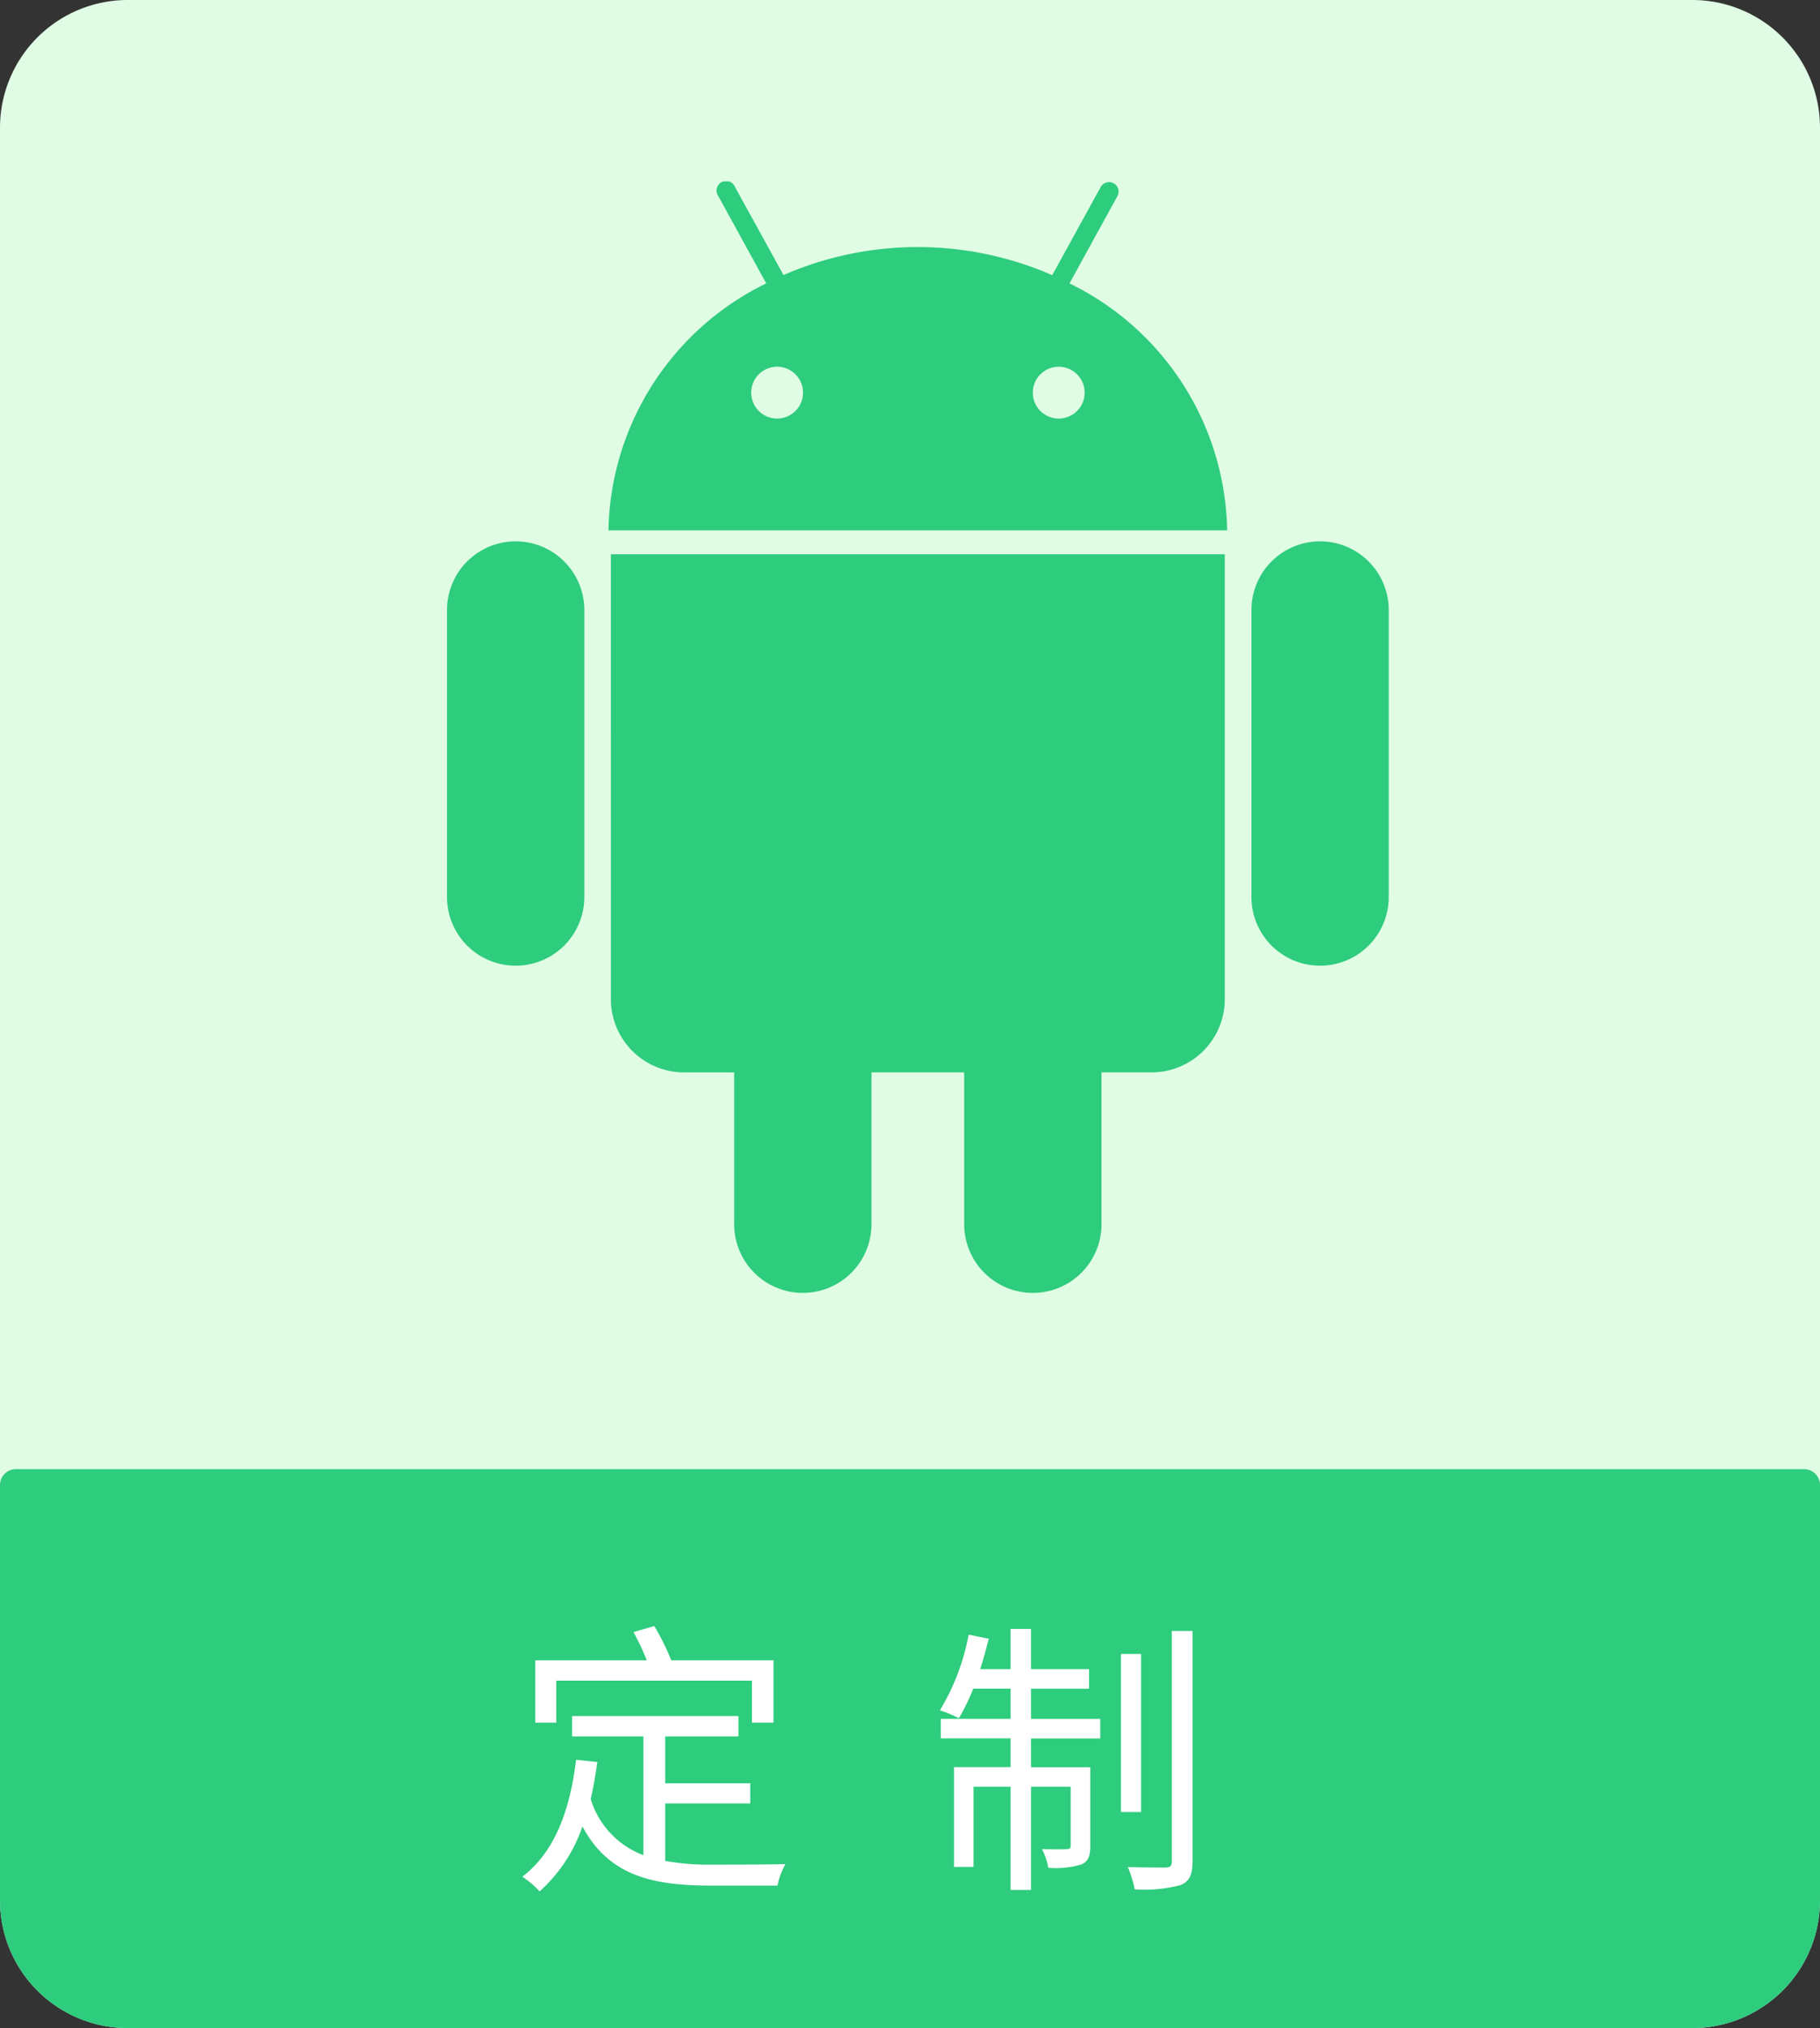
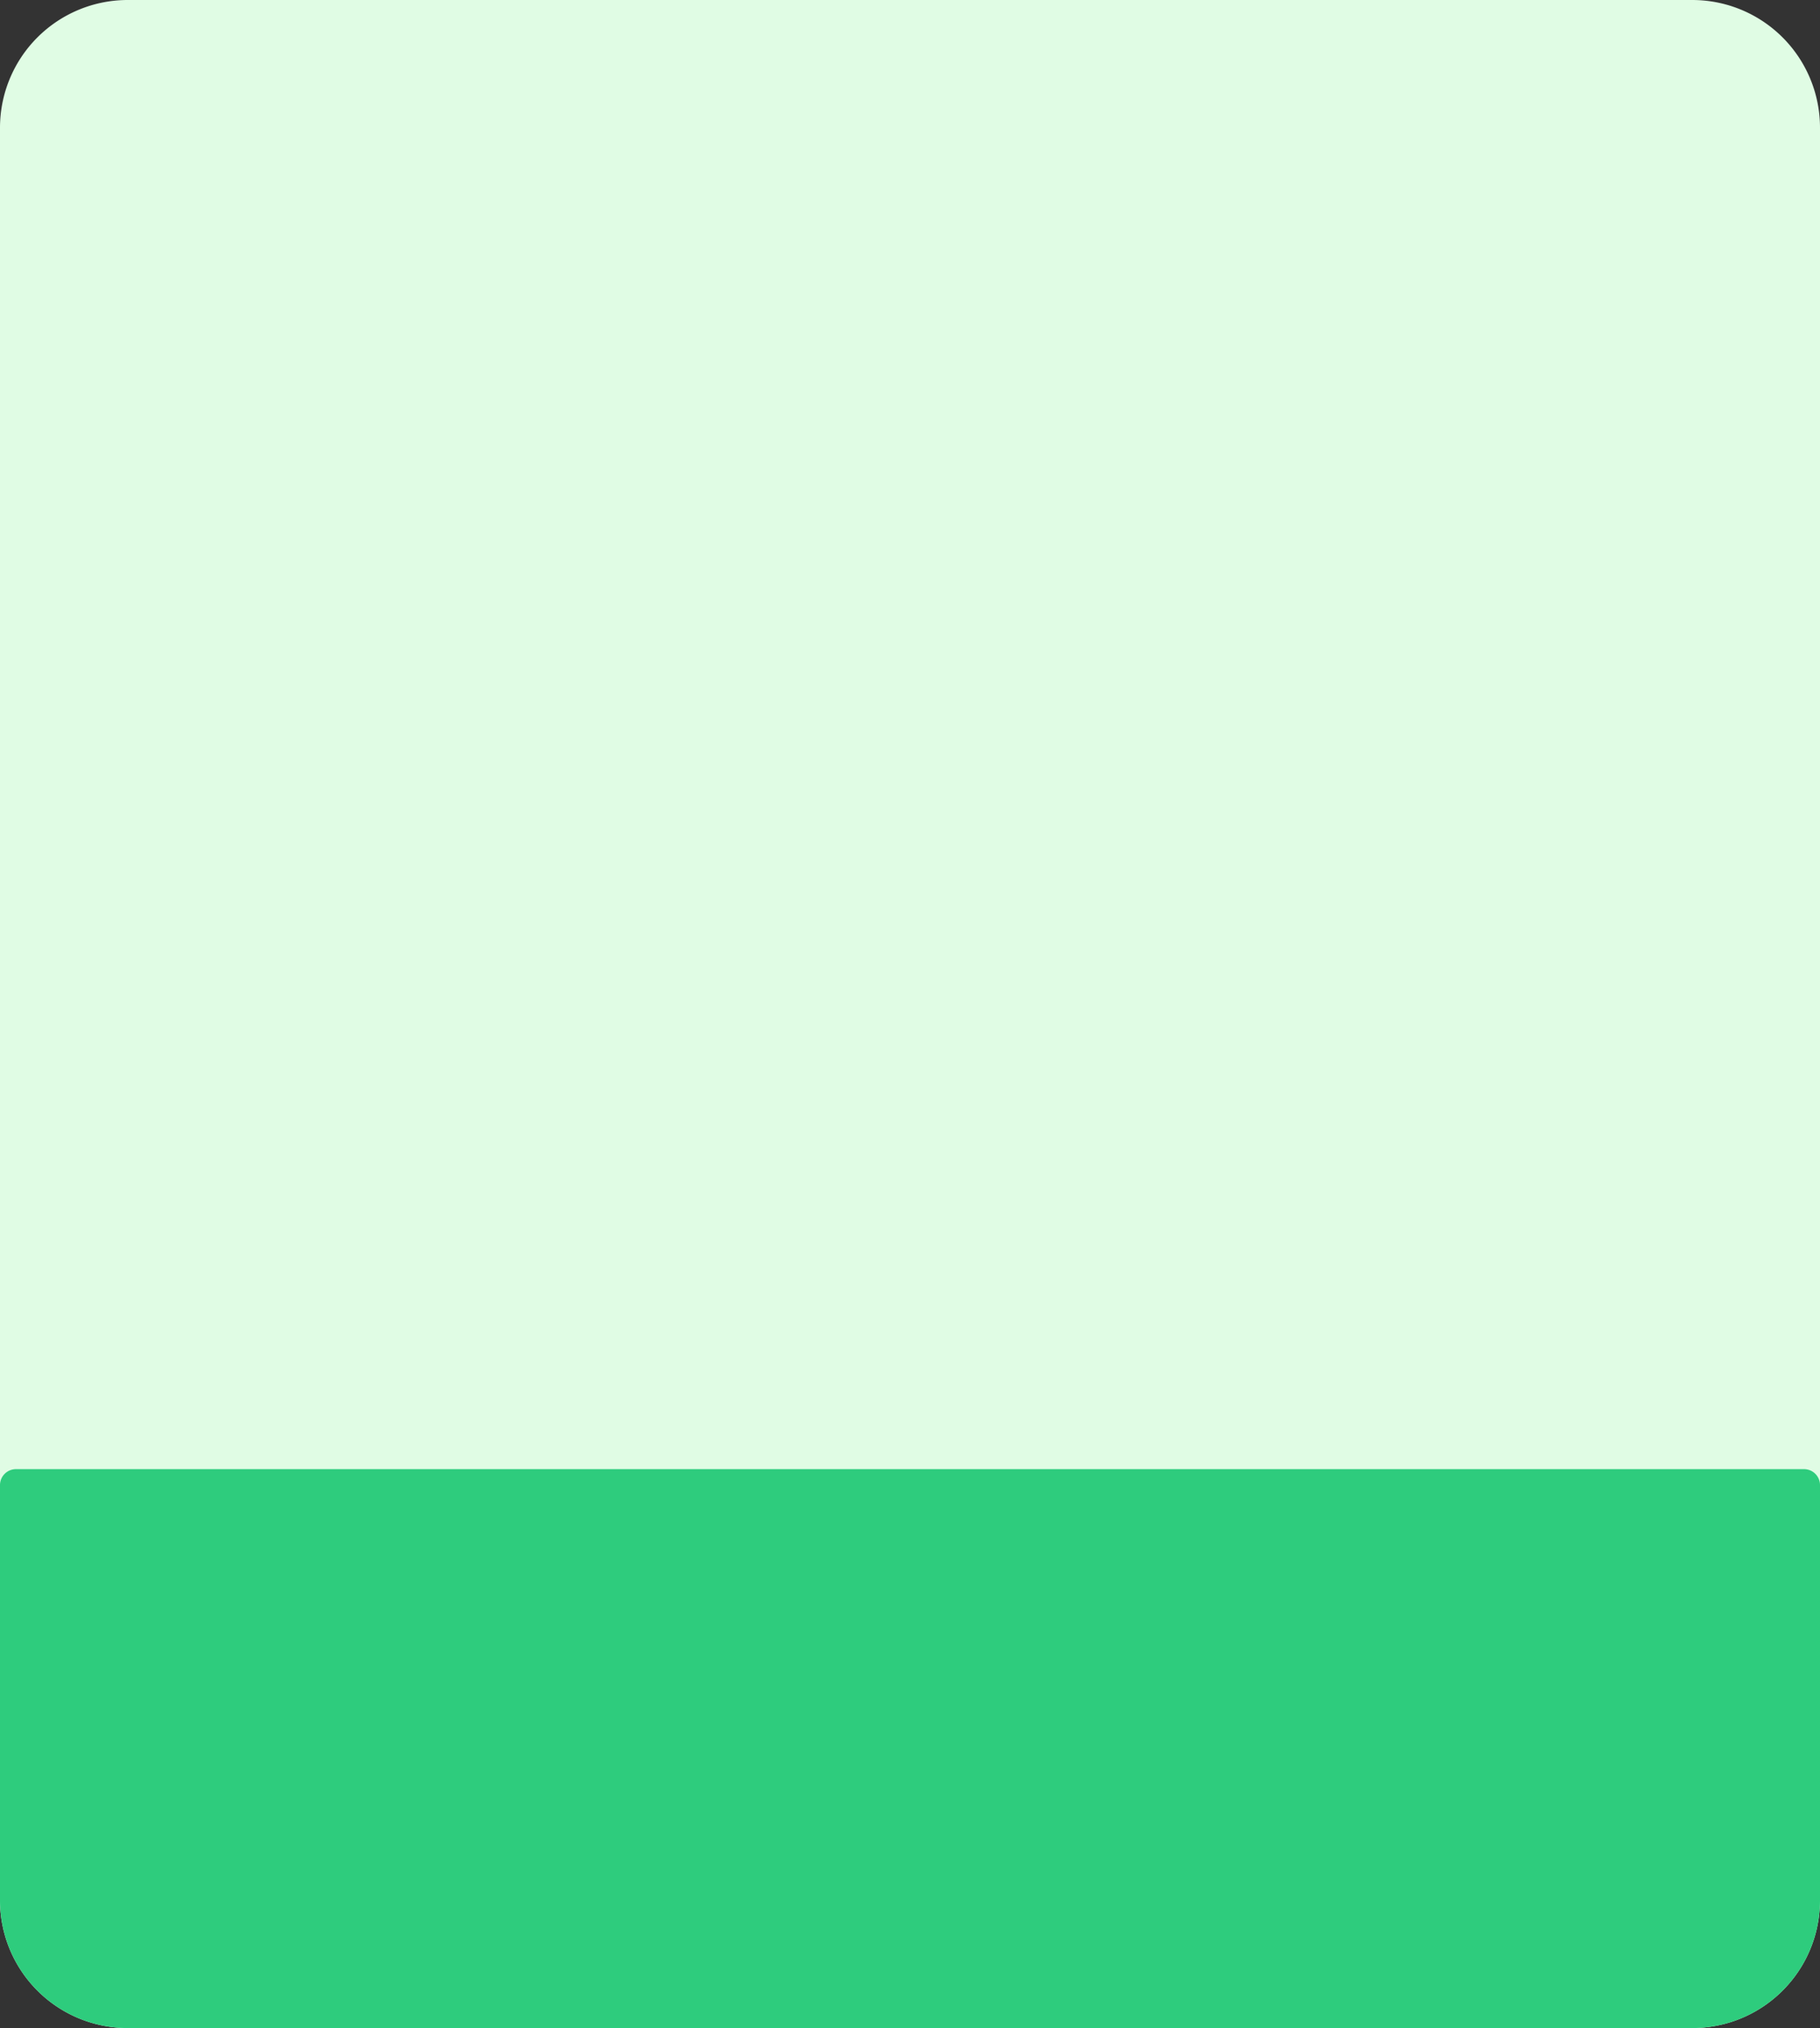
<svg xmlns="http://www.w3.org/2000/svg" width="114" height="127" viewBox="0 0 114 127">
  <rect x="0" y="0" width="114" height="127" fill="#333333" stroke="none" />
  <defs>
    <clipPath id="a">
-       <rect width="58.993" height="69.685" fill="#2ecc7d" />
-     </clipPath>
+       </clipPath>
  </defs>
  <g transform="translate(-13272 16434)">
    <path d="M8,0h98a8,8,0,0,1,8,8V119a8,8,0,0,1-8,8H8a8,8,0,0,1-8-8V8A8,8,0,0,1,8,0Z" transform="translate(13272 -16434)" fill="#e0fce4" />
    <path d="M1,0H113a1,1,0,0,1,1,1V27a8,8,0,0,1-8,8H8a8,8,0,0,1-8-8V1A1,1,0,0,1,1,0Z" transform="translate(13272 -16342)" fill="#2ecc7d" />
    <g transform="translate(13300 -16422.641)" clip-path="url(#a)">
-       <path d="M4.3,23.037A4.3,4.3,0,0,0,0,27.33v17.98a4.3,4.3,0,0,0,8.6,0V27.33a4.3,4.3,0,0,0-4.3-4.293m5.964,28.671a4.589,4.589,0,0,0,4.592,4.585h3.131V65.8a4.3,4.3,0,0,0,8.6,0v-9.51h5.808V65.8a4.3,4.3,0,0,0,8.6,0v-9.51h3.131a4.589,4.589,0,0,0,4.592-4.585V23.845H10.263ZM38.989,6.884l3-5.461a.589.589,0,0,0-.237-.808.6.6,0,0,0-.809.238L37.909,6.368a21.048,21.048,0,0,0-16.832-.007L18.041.852a.6.6,0,1,0-1.046.57l3,5.461a17.561,17.561,0,0,0-9.883,15.467H48.866A17.534,17.534,0,0,0,38.989,6.884M20.677,15.348A1.623,1.623,0,1,1,22.3,13.724a1.624,1.624,0,0,1-1.624,1.624m17.64,0a1.623,1.623,0,1,1,1.623-1.624,1.623,1.623,0,0,1-1.623,1.624m16.37,7.689a4.3,4.3,0,0,0-4.3,4.293v17.98a4.3,4.3,0,0,0,8.6,0V27.33a4.3,4.3,0,0,0-4.3-4.293" transform="translate(0 -0.496)" fill="#2ecc7d" />
+       <path d="M4.3,23.037A4.3,4.3,0,0,0,0,27.33v17.98a4.3,4.3,0,0,0,8.6,0V27.33a4.3,4.3,0,0,0-4.3-4.293m5.964,28.671a4.589,4.589,0,0,0,4.592,4.585h3.131V65.8v-9.51h5.808V65.8a4.3,4.3,0,0,0,8.6,0v-9.51h3.131a4.589,4.589,0,0,0,4.592-4.585V23.845H10.263ZM38.989,6.884l3-5.461a.589.589,0,0,0-.237-.808.6.6,0,0,0-.809.238L37.909,6.368a21.048,21.048,0,0,0-16.832-.007L18.041.852a.6.6,0,1,0-1.046.57l3,5.461a17.561,17.561,0,0,0-9.883,15.467H48.866A17.534,17.534,0,0,0,38.989,6.884M20.677,15.348A1.623,1.623,0,1,1,22.3,13.724a1.624,1.624,0,0,1-1.624,1.624m17.64,0a1.623,1.623,0,1,1,1.623-1.624,1.623,1.623,0,0,1-1.623,1.624m16.37,7.689a4.3,4.3,0,0,0-4.3,4.293v17.98a4.3,4.3,0,0,0,8.6,0V27.33a4.3,4.3,0,0,0-4.3-4.293" transform="translate(0 -0.496)" fill="#2ecc7d" />
    </g>
-     <path d="M2.844-11.754H15.1v2.628h1.35v-3.906H10.044a14.732,14.732,0,0,0-1.062-2.142l-1.3.378a15.744,15.744,0,0,1,.828,1.764H1.53v3.906H2.844ZM9.666-4.068h5.328v-1.26H9.666V-8.262h4.59V-9.54H3.834v1.278H8.3V-.828A5.445,5.445,0,0,1,5-4.338c.162-.72.306-1.494.414-2.322L4.086-6.8C3.69-3.564,2.718-1.008.72.522A6.046,6.046,0,0,1,1.8,1.44,9.6,9.6,0,0,0,4.482-2.628C6.12.432,8.8,1.08,12.546,1.08H16.7a4.53,4.53,0,0,1,.5-1.35c-.864.036-3.942.036-4.59.036A15.22,15.22,0,0,1,9.666-.468ZM32.58-11.25h3.636v-1.224H32.58v-2.52H31.3v2.52H29.394c.2-.612.378-1.278.54-1.908l-1.26-.252a14.187,14.187,0,0,1-1.8,4.734,7.852,7.852,0,0,1,1.188.5,13.757,13.757,0,0,0,.9-1.854H31.3v1.89H26.928v1.224H31.3v1.8H27.756V-.09H28.98V-5.112H31.3V1.35H32.58V-5.112h2.484V-1.44c0,.18-.054.234-.252.234-.18.018-.774.018-1.548,0a4.087,4.087,0,0,1,.4,1.17,5.561,5.561,0,0,0,2.088-.216c.45-.216.54-.558.54-1.17V-6.336H32.58v-1.8h4.338V-9.36H32.58Zm6.894-2.178h-1.26v9.9h1.26Zm1.926-1.44V-.45c0,.306-.09.378-.378.4-.306,0-1.314,0-2.376-.036a7.773,7.773,0,0,1,.432,1.4,8.855,8.855,0,0,0,2.88-.27C42.5.81,42.7.414,42.7-.468v-14.4Z" transform="translate(13304 -16317)" fill="#fff" />
  </g>
</svg>